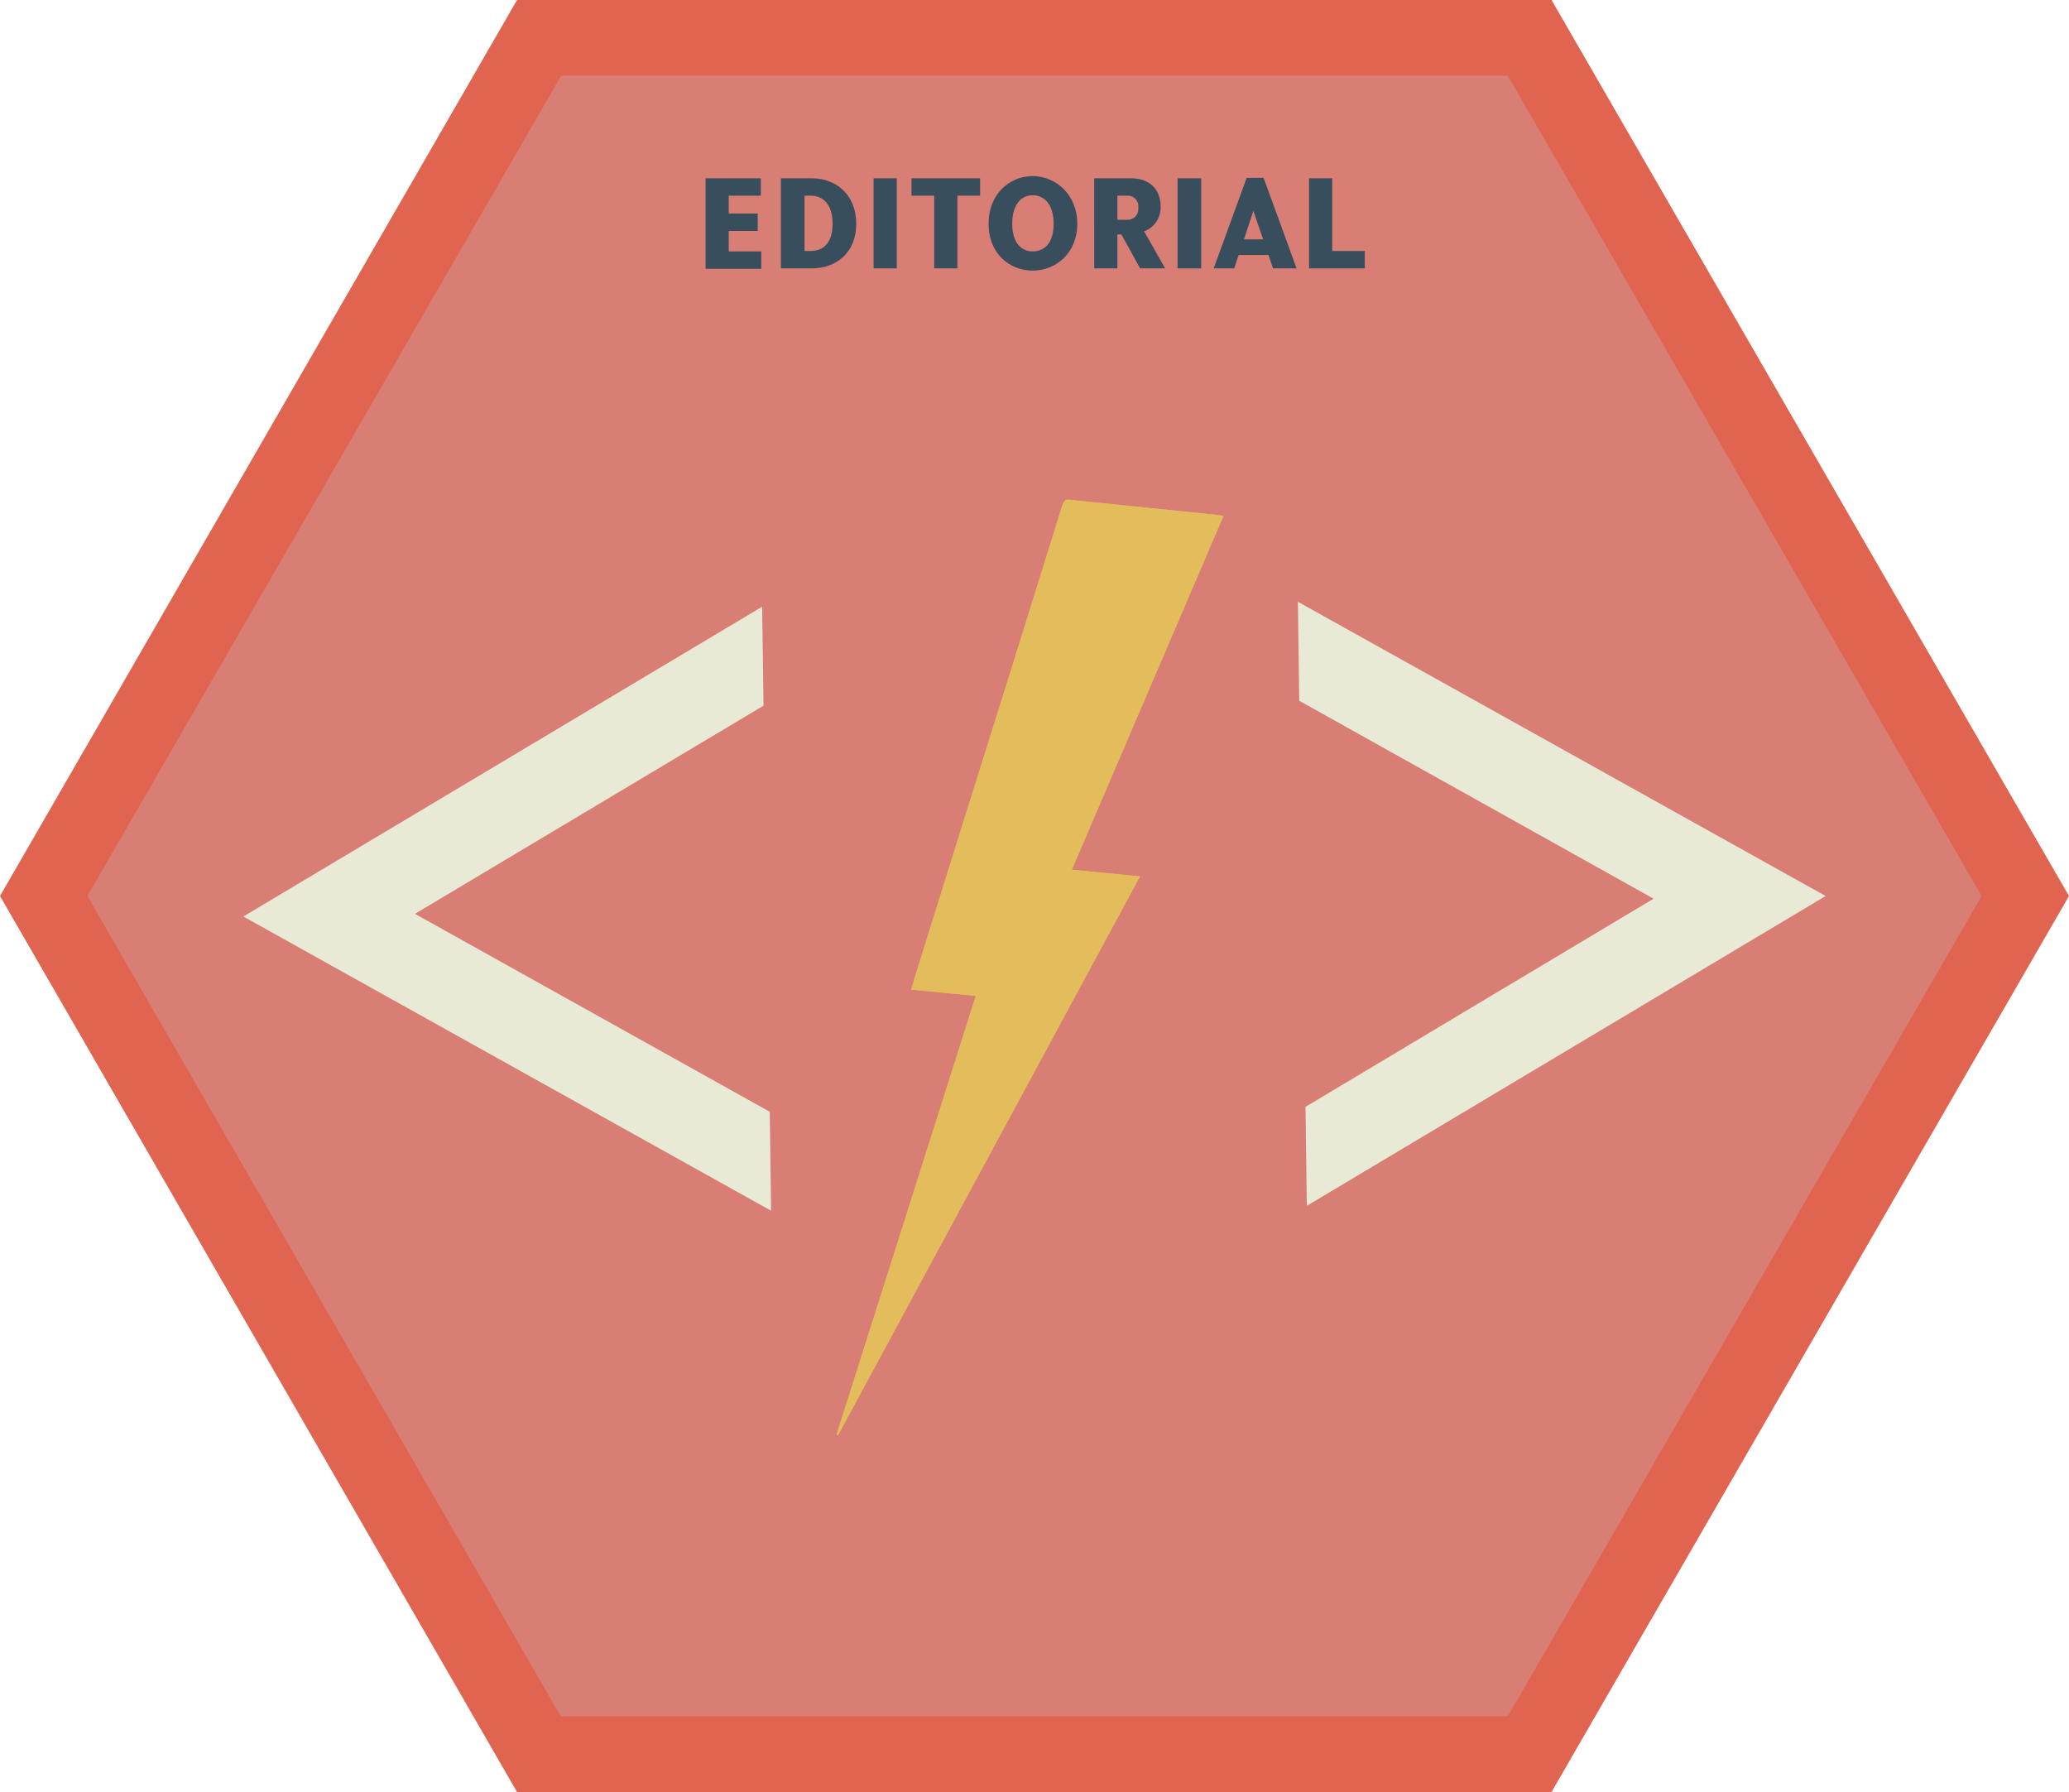
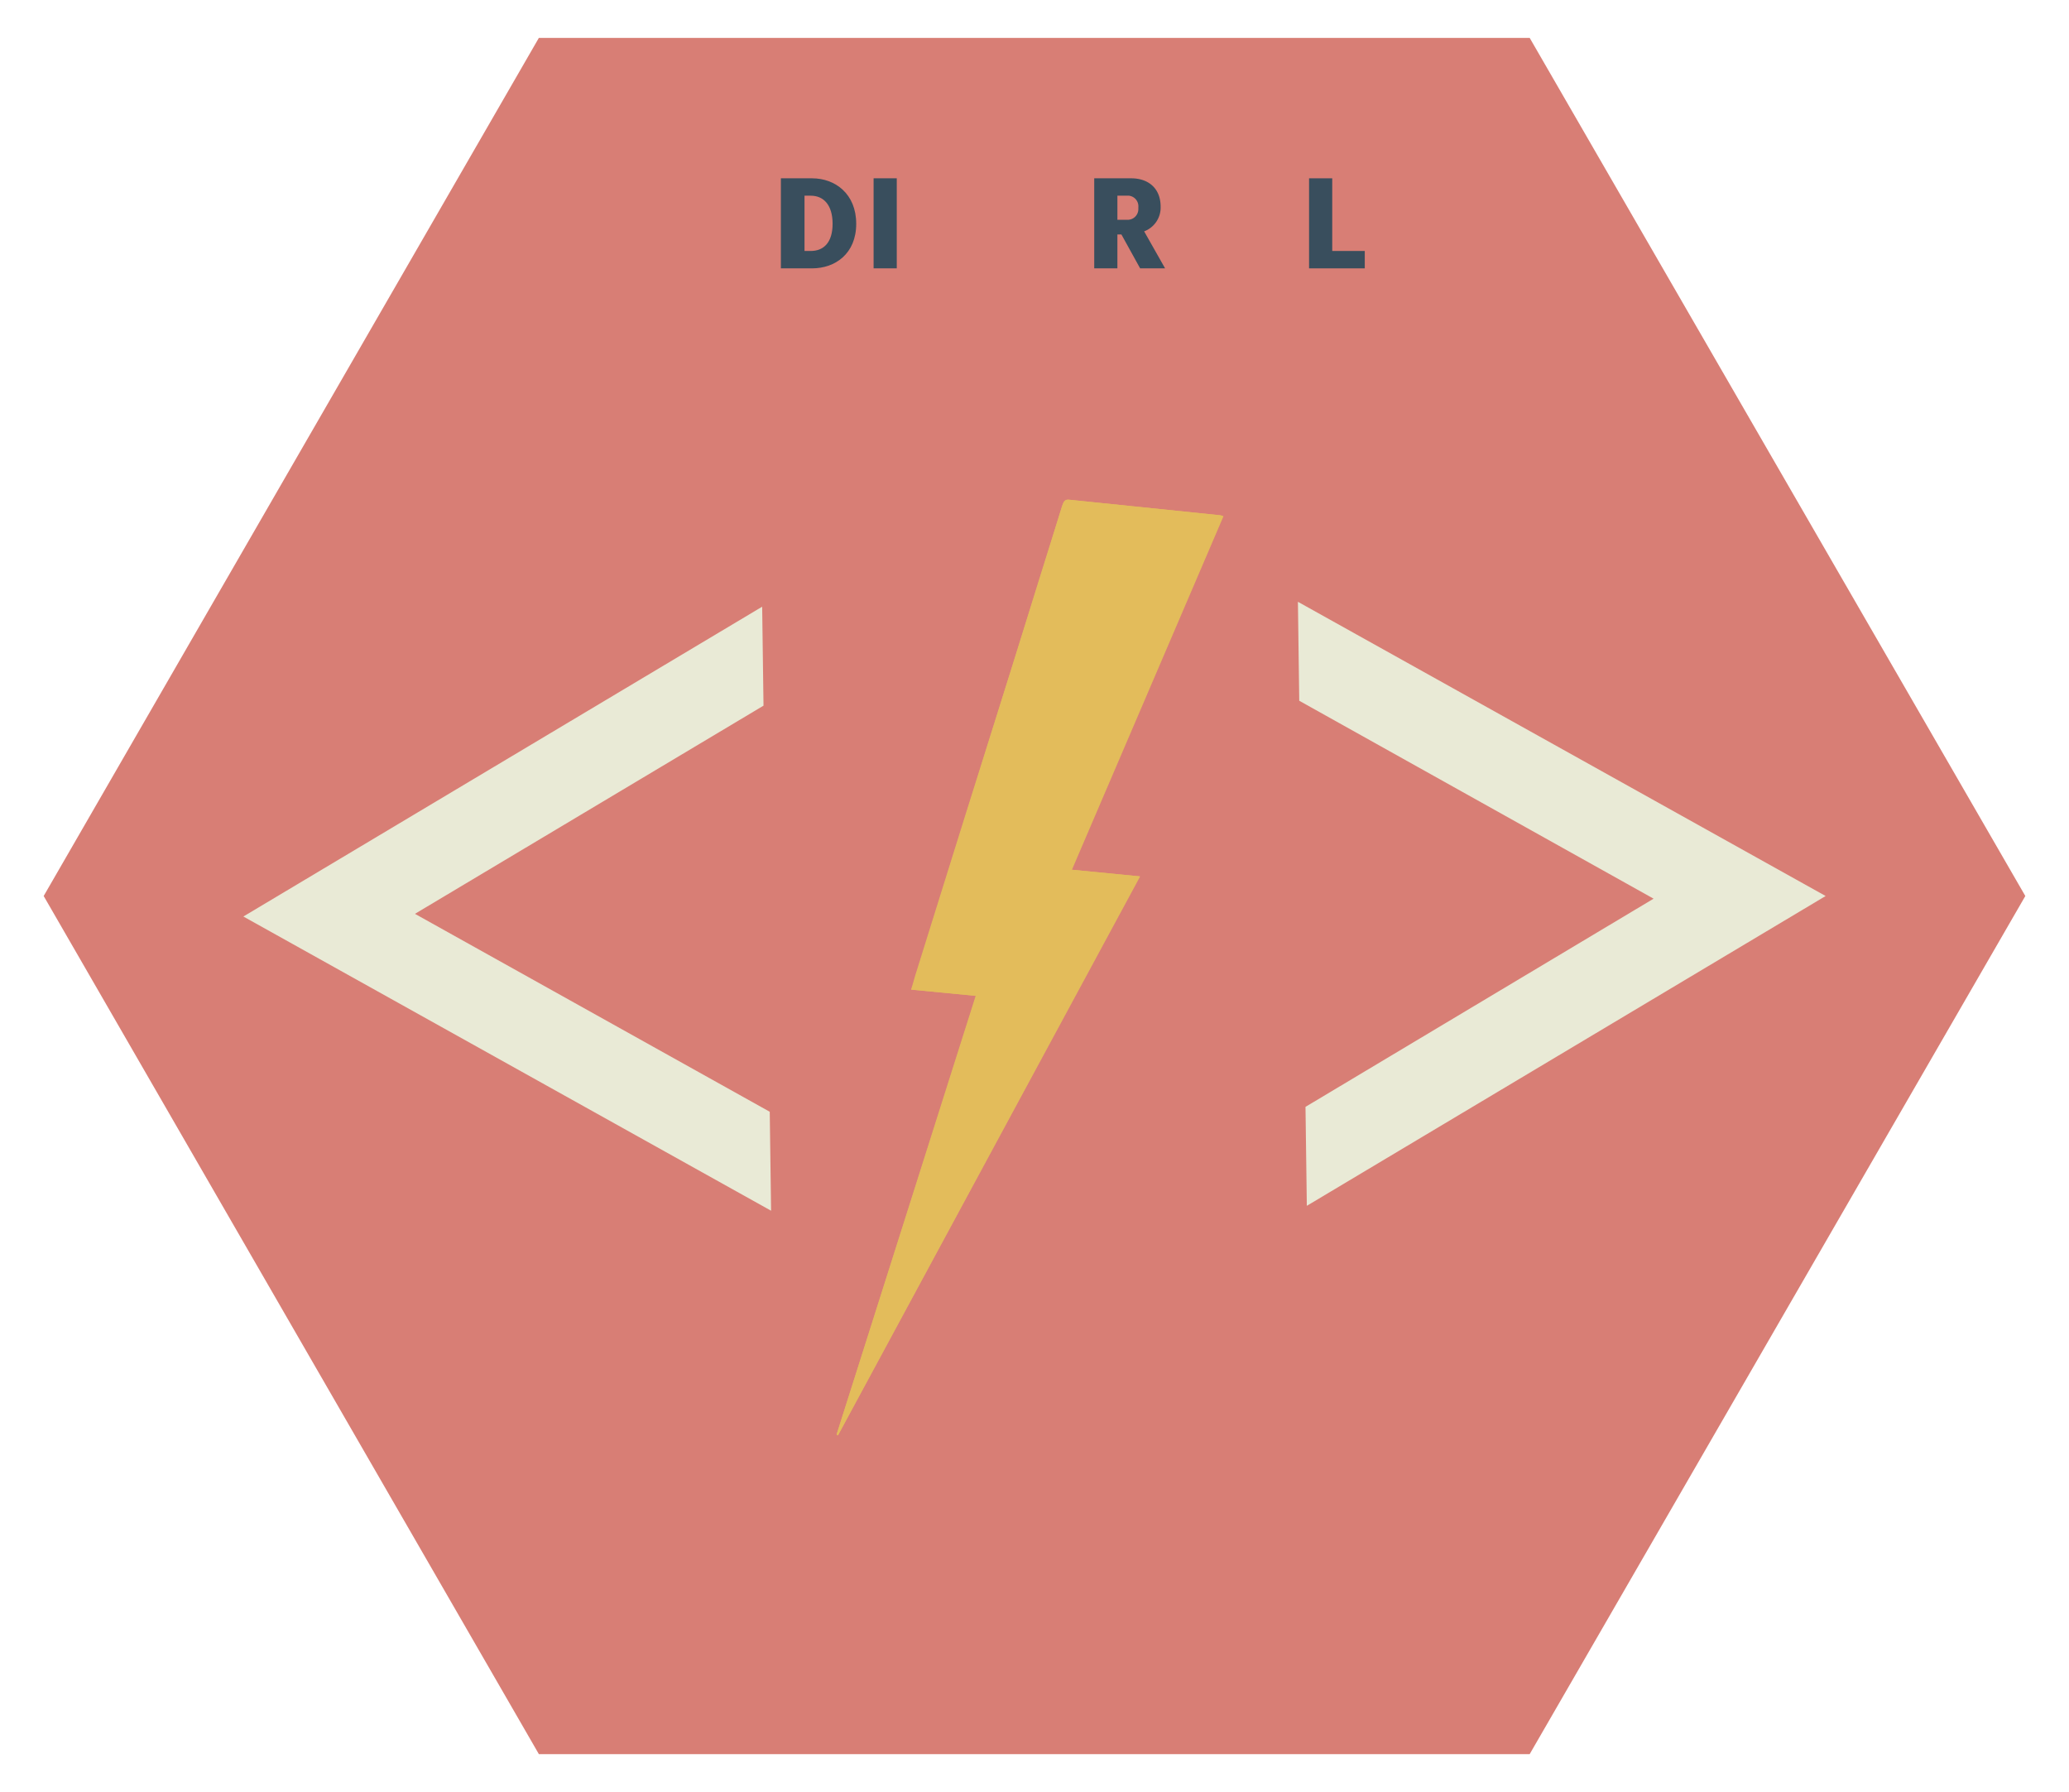
<svg xmlns="http://www.w3.org/2000/svg" viewBox="0 0 464.2 402">
  <title>editorial</title>
  <polygon points="343.2 8.5 120.9 8.5 9.8 201 120.9 393.5 343.2 393.5 454.4 201 343.2 8.5" fill="#d87e75" />
-   <path d="M348.1,402H116L0,201,116,0H348.1L464.2,201ZM125.8,385H338.3L444.6,201,338.3,17H125.9L19.6,201Z" fill="#e06450" />
-   <path d="M158.3,40h12.4v3.9h-7.2v4H170v3.9h-6.5v4.6h7.3v3.9H158.3Z" fill="#394e5d" />
  <path d="M175.2,40h7c5.2,0,9.9,3.5,9.9,10.2s-4.7,10-9.9,10h-7Zm5.3,3.9V56.3h1.4c2.9,0,4.9-1.9,4.9-6.1s-2-6.3-4.9-6.3Z" fill="#394e5d" />
  <path d="M196,40h5.2V60.2H196Z" fill="#394e5d" />
-   <path d="M209.6,43.9h-5.1V40h15.4v3.9h-5.1V60.2h-5.2Z" fill="#394e5d" />
-   <path d="M231.7,60.7c-5,0-9.9-3.6-9.9-10.5s4.9-10.7,9.9-10.7,10,4,10,10.7S236.8,60.7,231.7,60.7Zm0-4.3c2.7,0,4.7-2,4.7-6.2s-2-6.4-4.7-6.4-4.6,2.2-4.6,6.4,2,6.2,4.6,6.2Z" fill="#394e5d" />
  <path d="M245.5,40h8.3c3.7,0,6.6,2.1,6.6,6.4a5.7,5.7,0,0,1-3.7,5.5l4.7,8.3h-5.6l-4.2-7.6h-.9v7.6h-5.2Zm5.2,3.9v5.4h2.1a2.4,2.4,0,0,0,2.6-2.4v-.4a2.4,2.4,0,0,0-2.1-2.6h-2.6Z" fill="#394e5d" />
-   <path d="M264.2,40h5.3V60.2h-5.3Z" fill="#394e5d" />
-   <path d="M279.7,39.9h3.8l7.4,20.3h-5.3l-1-3h-6.7l-1,3h-4.6Zm1.5,7.4-2.1,6.4h4.3Z" fill="#394e5d" />
+   <path d="M264.2,40h5.3h-5.3Z" fill="#394e5d" />
  <path d="M293.7,40h5.2V56.3h7.3v3.9H293.7Z" fill="#394e5d" />
  <polygon points="54.6 205.6 173 271.6 172.7 249.4 93.1 205 171.3 158.3 171 136.1 54.6 205.6" fill="#e9ead6" />
  <polygon points="409.6 201 291.2 135 291.5 157.2 371 201.6 292.9 248.3 293.2 270.5 409.6 201" fill="#e9ead6" />
  <path d="M187.7,321.8l.3.2,67.8-125.4-15.3-1.5,34-79.3-.6-.2-34-3.5c-.9-.1-1.2.4-1.6,1.4-3.6,11.8-7.3,23.5-11,35.3L205.7,218c-.4,1.2-.7,2.5-1.2,4l14.5,1.4Z" fill="#e3bc5b" />
  <path d="M187.7,321.8l31.2-98.4L204.4,222c.5-1.5.8-2.8,1.2-4,7.2-23.1,14.4-46.1,21.7-69.2,3.6-11.7,7.3-23.5,11-35.3.3-1,.6-1.5,1.5-1.4l34,3.5.6.2-34,79.3,15.3,1.5L188,322Z" fill="#e3bc5b" />
</svg>